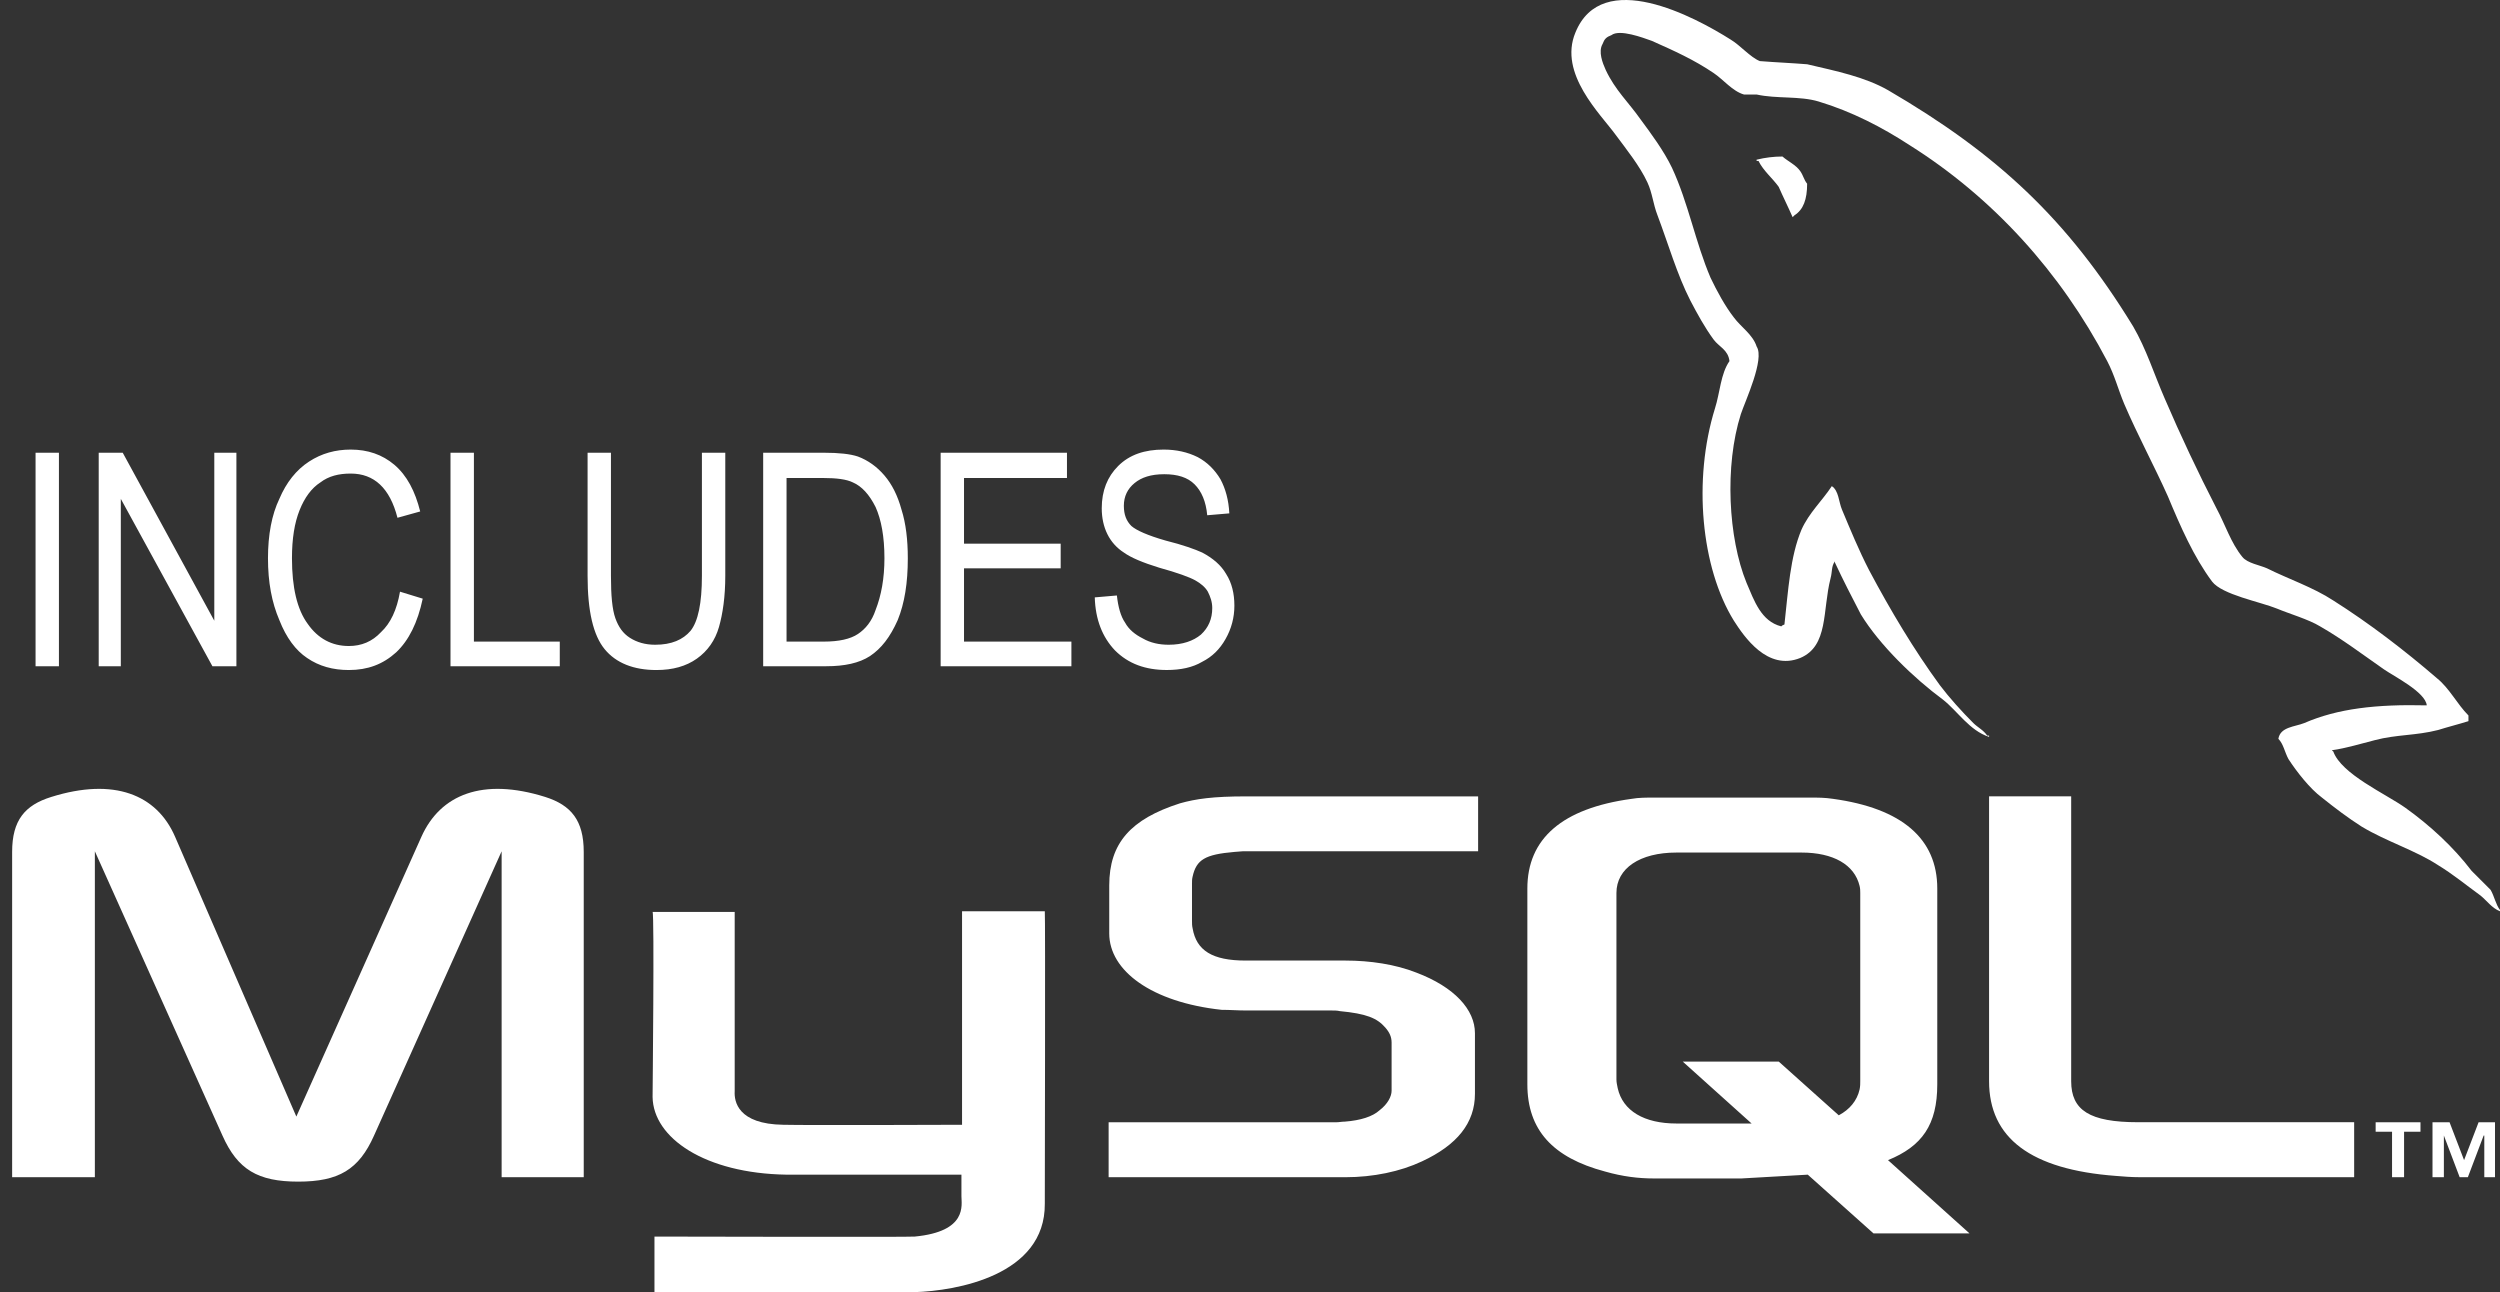
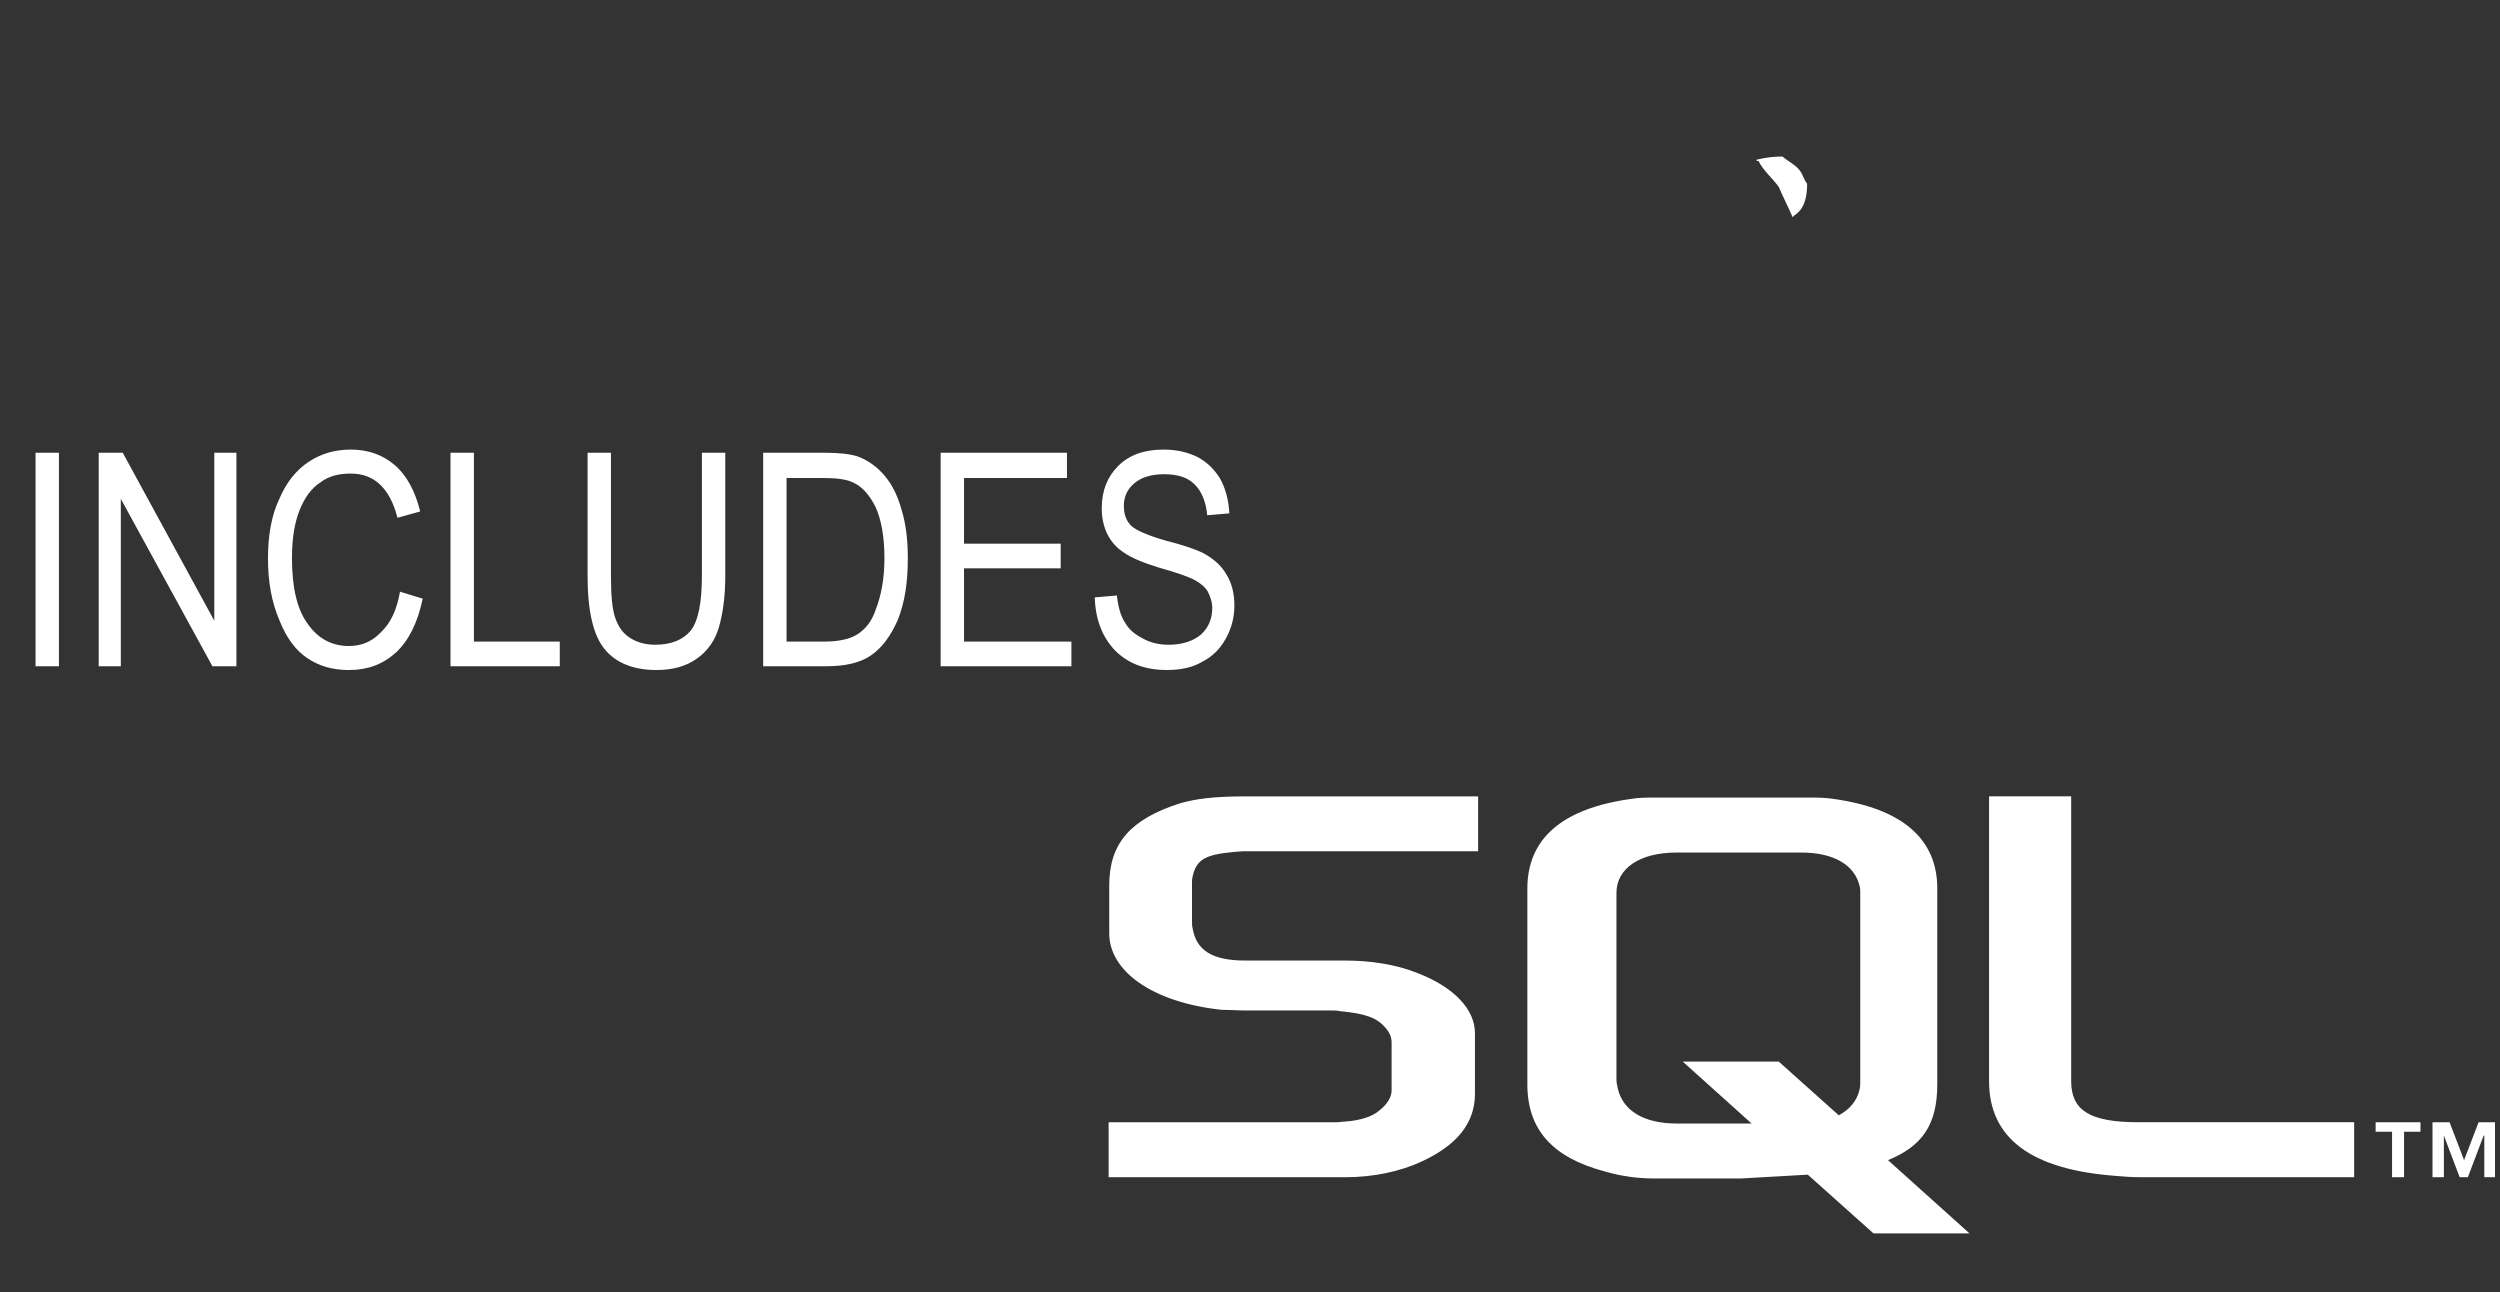
<svg xmlns="http://www.w3.org/2000/svg" width="89" height="46" viewBox="0 0 89 46" fill="none">
  <rect x="0" y="0" width="89" height="46" fill="#333333" stroke="none" />
  <g clip-path="url(#clip0_1441_10511)">
-     <path fill-rule="evenodd" clip-rule="evenodd" d="M0.432 41.909H3.377V30.306L7.919 40.425C8.459 41.638 9.179 42.066 10.618 42.066C12.057 42.066 12.777 41.638 13.316 40.425L17.858 30.306V41.909H20.781V30.328C20.781 29.204 20.331 28.664 19.409 28.371C17.183 27.674 15.677 28.282 15.002 29.789L10.55 39.75L6.233 29.789C5.581 28.282 4.052 27.674 1.826 28.371C0.882 28.664 0.432 29.204 0.432 30.328L0.432 41.909H0.432ZM23.232 32.464H26.155V38.85C26.133 39.21 26.267 40.02 27.886 40.042C28.696 40.064 34.205 40.042 34.249 40.042V32.441H37.195C37.217 32.441 37.195 42.807 37.195 42.852C37.217 45.415 34.025 45.955 32.563 46H23.299V44.022C23.299 44.022 32.541 44.044 32.563 44.022C34.452 43.842 34.227 42.898 34.227 42.583V41.818H27.999C25.098 41.773 23.254 40.513 23.232 39.052C23.232 38.917 23.299 32.532 23.232 32.464ZM86.393 25.111C84.595 25.067 83.223 25.224 82.031 25.741C81.694 25.876 81.177 25.876 81.11 26.303C81.29 26.482 81.334 26.775 81.469 27.023C81.761 27.473 82.234 28.079 82.661 28.394C83.111 28.755 83.583 29.114 84.078 29.429C84.977 29.968 85.966 30.26 86.798 30.801C87.316 31.115 87.81 31.521 88.305 31.88C88.529 32.06 88.71 32.33 89.002 32.442V32.398C88.844 32.195 88.799 31.903 88.664 31.677L87.99 31.003C87.338 30.148 86.506 29.383 85.628 28.755C84.931 28.26 83.357 27.563 83.065 26.753C83.042 26.73 83.02 26.73 83.02 26.708C83.515 26.64 84.1 26.461 84.549 26.348C85.314 26.146 86.011 26.19 86.797 25.988C87.158 25.875 87.517 25.786 87.877 25.673V25.471C87.473 25.066 87.203 24.504 86.754 24.144C85.607 23.155 84.347 22.188 83.066 21.378C82.346 20.906 81.469 20.614 80.705 20.232C80.457 20.12 80.007 20.052 79.828 19.827C79.422 19.332 79.221 18.68 78.906 18.096C78.246 16.813 77.631 15.508 77.062 14.183C76.68 13.306 76.41 12.429 75.939 11.619C73.6 7.797 71.104 5.481 67.214 3.21C66.382 2.737 65.393 2.535 64.336 2.288C63.774 2.243 63.212 2.22 62.65 2.175C62.312 2.04 61.953 1.613 61.615 1.411C60.334 0.601 57.028 -1.175 56.083 1.163C55.476 2.625 56.983 4.064 57.522 4.806C57.905 5.323 58.376 5.908 58.647 6.492C58.826 6.874 58.848 7.257 59.006 7.662C59.388 8.674 59.703 9.775 60.175 10.697C60.422 11.169 60.692 11.664 61.007 12.091C61.187 12.339 61.524 12.451 61.569 12.856C61.254 13.306 61.232 13.98 61.052 14.542C60.265 17.083 60.557 20.209 61.726 22.097C62.087 22.659 62.918 23.896 64.088 23.424C65.1 22.997 64.875 21.737 65.167 20.591C65.235 20.343 65.19 20.163 65.324 19.983V20.028C65.617 20.658 65.931 21.265 66.246 21.872C66.921 22.974 68.135 24.143 69.17 24.907C69.686 25.312 70.114 26.009 70.811 26.234V26.188H70.744C70.609 25.987 70.406 25.896 70.249 25.739C69.844 25.334 69.395 24.839 69.057 24.39C68.136 23.13 67.304 21.736 66.539 20.297C66.179 19.6 65.864 18.835 65.573 18.139C65.459 17.869 65.459 17.464 65.212 17.306C64.875 17.823 64.403 18.251 64.132 18.858C63.728 19.825 63.661 21.017 63.526 22.231C63.435 22.276 63.458 22.253 63.413 22.299C62.694 22.119 62.446 21.377 62.176 20.747C61.525 19.151 61.389 16.587 61.974 14.743C62.131 14.271 62.829 12.787 62.537 12.337C62.401 11.91 61.974 11.64 61.727 11.303C61.412 10.899 61.12 10.359 60.895 9.887C60.356 8.627 60.108 7.233 59.523 5.974C59.231 5.367 58.782 4.76 58.399 4.243C57.972 3.636 57.5 3.209 57.163 2.489C57.051 2.242 56.893 1.837 57.051 1.567C57.118 1.387 57.186 1.319 57.365 1.252C57.657 1.027 58.489 1.342 58.803 1.454C59.613 1.814 60.31 2.129 61.007 2.601C61.345 2.826 61.682 3.253 62.087 3.365H62.537C63.257 3.523 64.066 3.41 64.74 3.613C65.932 3.972 67.011 4.535 67.978 5.165C70.946 7.031 73.353 9.684 75.016 12.854C75.286 13.371 75.398 13.844 75.624 14.383C76.096 15.486 76.703 16.61 77.175 17.666C77.625 18.746 78.097 19.825 78.749 20.702C79.109 21.174 80.458 21.421 81.065 21.668C81.492 21.848 82.189 22.05 82.594 22.298C83.381 22.748 84.123 23.31 84.865 23.827C85.224 24.077 86.348 24.639 86.393 25.111Z" fill="white" />
    <path fill-rule="evenodd" clip-rule="evenodd" d="M63.456 5.572C63.146 5.572 62.837 5.61 62.535 5.685V5.73H62.602C62.782 6.09 63.097 6.337 63.322 6.652C63.479 7.012 63.66 7.371 63.817 7.731L63.884 7.664C64.199 7.462 64.334 7.102 64.334 6.54C64.221 6.405 64.199 6.248 64.087 6.09C63.929 5.865 63.66 5.752 63.456 5.572Z" fill="white" />
    <path fill-rule="evenodd" clip-rule="evenodd" d="M39.467 41.909H47.899C48.888 41.909 49.854 41.706 50.619 41.346C51.878 40.762 52.508 39.974 52.508 38.94V36.782C52.508 35.95 51.788 35.141 50.417 34.623C49.675 34.331 48.776 34.196 47.899 34.196H44.346C43.154 34.196 42.592 33.836 42.457 33.05C42.435 32.96 42.435 32.87 42.435 32.78V31.453C42.435 31.363 42.435 31.296 42.457 31.206C42.592 30.599 42.907 30.419 43.941 30.329C44.031 30.329 44.144 30.306 44.234 30.306H52.621V28.351H44.369C43.177 28.351 42.57 28.44 42.008 28.598C40.254 29.16 39.489 30.014 39.489 31.521V33.23C39.489 34.557 40.996 35.681 43.492 35.95C43.784 35.95 44.054 35.973 44.346 35.973H47.382C47.494 35.973 47.606 35.973 47.696 35.996C48.641 36.085 49.023 36.243 49.315 36.579C49.472 36.759 49.541 36.917 49.541 37.12V38.828C49.541 39.031 49.405 39.301 49.113 39.525C48.865 39.751 48.438 39.886 47.876 39.93C47.764 39.93 47.674 39.953 47.561 39.953H39.467V41.909ZM70.811 38.49C70.811 40.514 72.295 41.638 75.331 41.863C75.601 41.886 75.893 41.908 76.163 41.908H83.808V39.951H76.117C74.386 39.951 73.734 39.524 73.734 38.49V28.35H70.811V38.49H70.811ZM54.374 38.602V31.632C54.374 29.856 55.611 28.777 58.084 28.439C58.332 28.394 58.624 28.394 58.871 28.394H64.447C64.717 28.394 64.965 28.394 65.257 28.439C67.708 28.777 68.967 29.856 68.967 31.632V38.602C68.967 40.042 68.427 40.806 67.213 41.301L70.114 43.909H66.696L64.357 41.818L61.996 41.953H58.871C58.332 41.953 57.769 41.886 57.139 41.706C55.274 41.211 54.374 40.221 54.374 38.602ZM57.545 38.423C57.545 38.536 57.568 38.625 57.59 38.738C57.77 39.547 58.534 39.997 59.681 39.997H62.357L59.906 37.793H63.324L65.46 39.705C65.843 39.502 66.112 39.187 66.202 38.783C66.225 38.67 66.225 38.581 66.225 38.49V31.79C66.225 31.722 66.225 31.633 66.202 31.542C66.022 30.778 65.258 30.351 64.133 30.351H59.681C58.377 30.351 57.545 30.913 57.545 31.79L57.545 38.423ZM85.157 41.909H85.585V40.289H86.169V39.952H84.573V40.289H85.157V41.909ZM88.44 41.909H88.822V39.952H88.238L87.721 41.301L87.204 39.952H86.597V41.909H87.002V40.425L87.564 41.909H87.856L88.418 40.425H88.441V41.909H88.44Z" fill="white" />
    <path fill-rule="evenodd" clip-rule="evenodd" d="M1.266 23.718V16.117H2.098V23.718H1.266ZM3.514 23.718V16.117H4.369L7.629 22.098V16.117H8.416V23.718H7.562L4.301 17.759V23.718H3.514ZM14.24 21.064L15.049 21.312C14.869 22.166 14.555 22.796 14.104 23.223C13.632 23.65 13.093 23.853 12.418 23.853C11.856 23.853 11.361 23.718 10.934 23.425C10.529 23.155 10.192 22.706 9.945 22.076C9.675 21.446 9.54 20.727 9.54 19.872C9.54 19.04 9.675 18.321 9.945 17.759C10.192 17.174 10.552 16.724 11.002 16.432C11.452 16.139 11.946 16.005 12.486 16.005C13.093 16.005 13.61 16.184 14.037 16.544C14.488 16.927 14.779 17.488 14.959 18.208L14.15 18.433C13.88 17.376 13.318 16.859 12.486 16.859C12.059 16.859 11.699 16.949 11.406 17.174C11.091 17.376 10.844 17.713 10.665 18.163C10.485 18.613 10.394 19.175 10.394 19.872C10.394 20.907 10.574 21.694 10.956 22.211C11.316 22.728 11.811 22.998 12.418 22.998C12.868 22.998 13.25 22.841 13.565 22.503C13.902 22.189 14.127 21.716 14.24 21.064ZM16.038 23.718V16.117H16.871V22.841H19.928V23.718H16.038ZM24.988 16.117H25.82V20.502C25.82 21.244 25.73 21.851 25.595 22.323C25.46 22.796 25.19 23.178 24.808 23.448C24.426 23.718 23.953 23.853 23.369 23.853C22.559 23.853 21.93 23.605 21.525 23.11C21.121 22.616 20.918 21.761 20.918 20.502V16.117H21.75V20.502C21.75 21.199 21.795 21.694 21.907 22.009C22.02 22.323 22.177 22.548 22.424 22.706C22.671 22.863 22.964 22.953 23.324 22.953C23.909 22.953 24.313 22.773 24.583 22.458C24.853 22.121 24.988 21.469 24.988 20.502L24.988 16.117ZM27.169 23.718V16.117H29.327C29.867 16.117 30.272 16.162 30.541 16.252C30.901 16.387 31.216 16.612 31.486 16.927C31.756 17.242 31.958 17.647 32.093 18.141C32.25 18.636 32.318 19.221 32.318 19.873C32.318 20.75 32.205 21.469 31.958 22.077C31.688 22.684 31.373 23.089 30.969 23.358C30.587 23.605 30.07 23.718 29.417 23.718L27.169 23.718ZM28.001 22.841H29.327C29.867 22.841 30.272 22.75 30.541 22.571C30.811 22.391 31.036 22.121 31.171 21.716C31.373 21.199 31.486 20.592 31.486 19.872C31.486 19.108 31.373 18.5 31.171 18.051C30.946 17.601 30.676 17.309 30.362 17.174C30.137 17.062 29.777 17.017 29.305 17.017H28.001V22.841ZM33.487 23.718V16.117H37.984V17.017H34.319V19.355H37.76V20.232H34.319V22.841H38.142V23.718H33.487ZM38.974 21.267L39.761 21.199C39.806 21.604 39.896 21.941 40.053 22.166C40.188 22.413 40.413 22.593 40.683 22.728C40.953 22.885 41.267 22.953 41.605 22.953C42.1 22.953 42.482 22.817 42.752 22.593C43.021 22.346 43.156 22.031 43.156 21.649C43.156 21.424 43.089 21.244 42.999 21.064C42.909 20.907 42.752 20.772 42.55 20.66C42.347 20.547 41.92 20.39 41.268 20.21C40.683 20.03 40.256 19.85 40.009 19.67C39.758 19.51 39.556 19.285 39.424 19.018C39.289 18.748 39.222 18.433 39.222 18.096C39.222 17.466 39.424 16.972 39.806 16.59C40.211 16.185 40.751 16.005 41.425 16.005C41.875 16.005 42.28 16.095 42.639 16.274C42.977 16.454 43.247 16.724 43.449 17.062C43.629 17.399 43.741 17.804 43.764 18.276L42.977 18.343C42.932 17.849 42.774 17.489 42.527 17.242C42.279 16.994 41.92 16.882 41.447 16.882C40.975 16.882 40.638 16.994 40.391 17.197C40.143 17.399 40.009 17.669 40.009 18.006C40.009 18.321 40.098 18.546 40.278 18.726C40.458 18.883 40.863 19.063 41.492 19.243C42.122 19.4 42.55 19.558 42.797 19.67C43.179 19.872 43.471 20.12 43.651 20.435C43.853 20.75 43.944 21.132 43.944 21.559C43.946 21.977 43.837 22.388 43.629 22.75C43.426 23.11 43.156 23.38 42.797 23.56C42.459 23.762 42.032 23.852 41.538 23.852C40.773 23.852 40.166 23.627 39.694 23.155C39.244 22.683 38.996 22.053 38.974 21.267Z" fill="white" />
  </g>
  <defs>
    <clipPath id="clip0_1441_10511">
      <rect width="88.57" height="46" fill="white" transform="translate(0.432)" />
    </clipPath>
  </defs>
</svg>